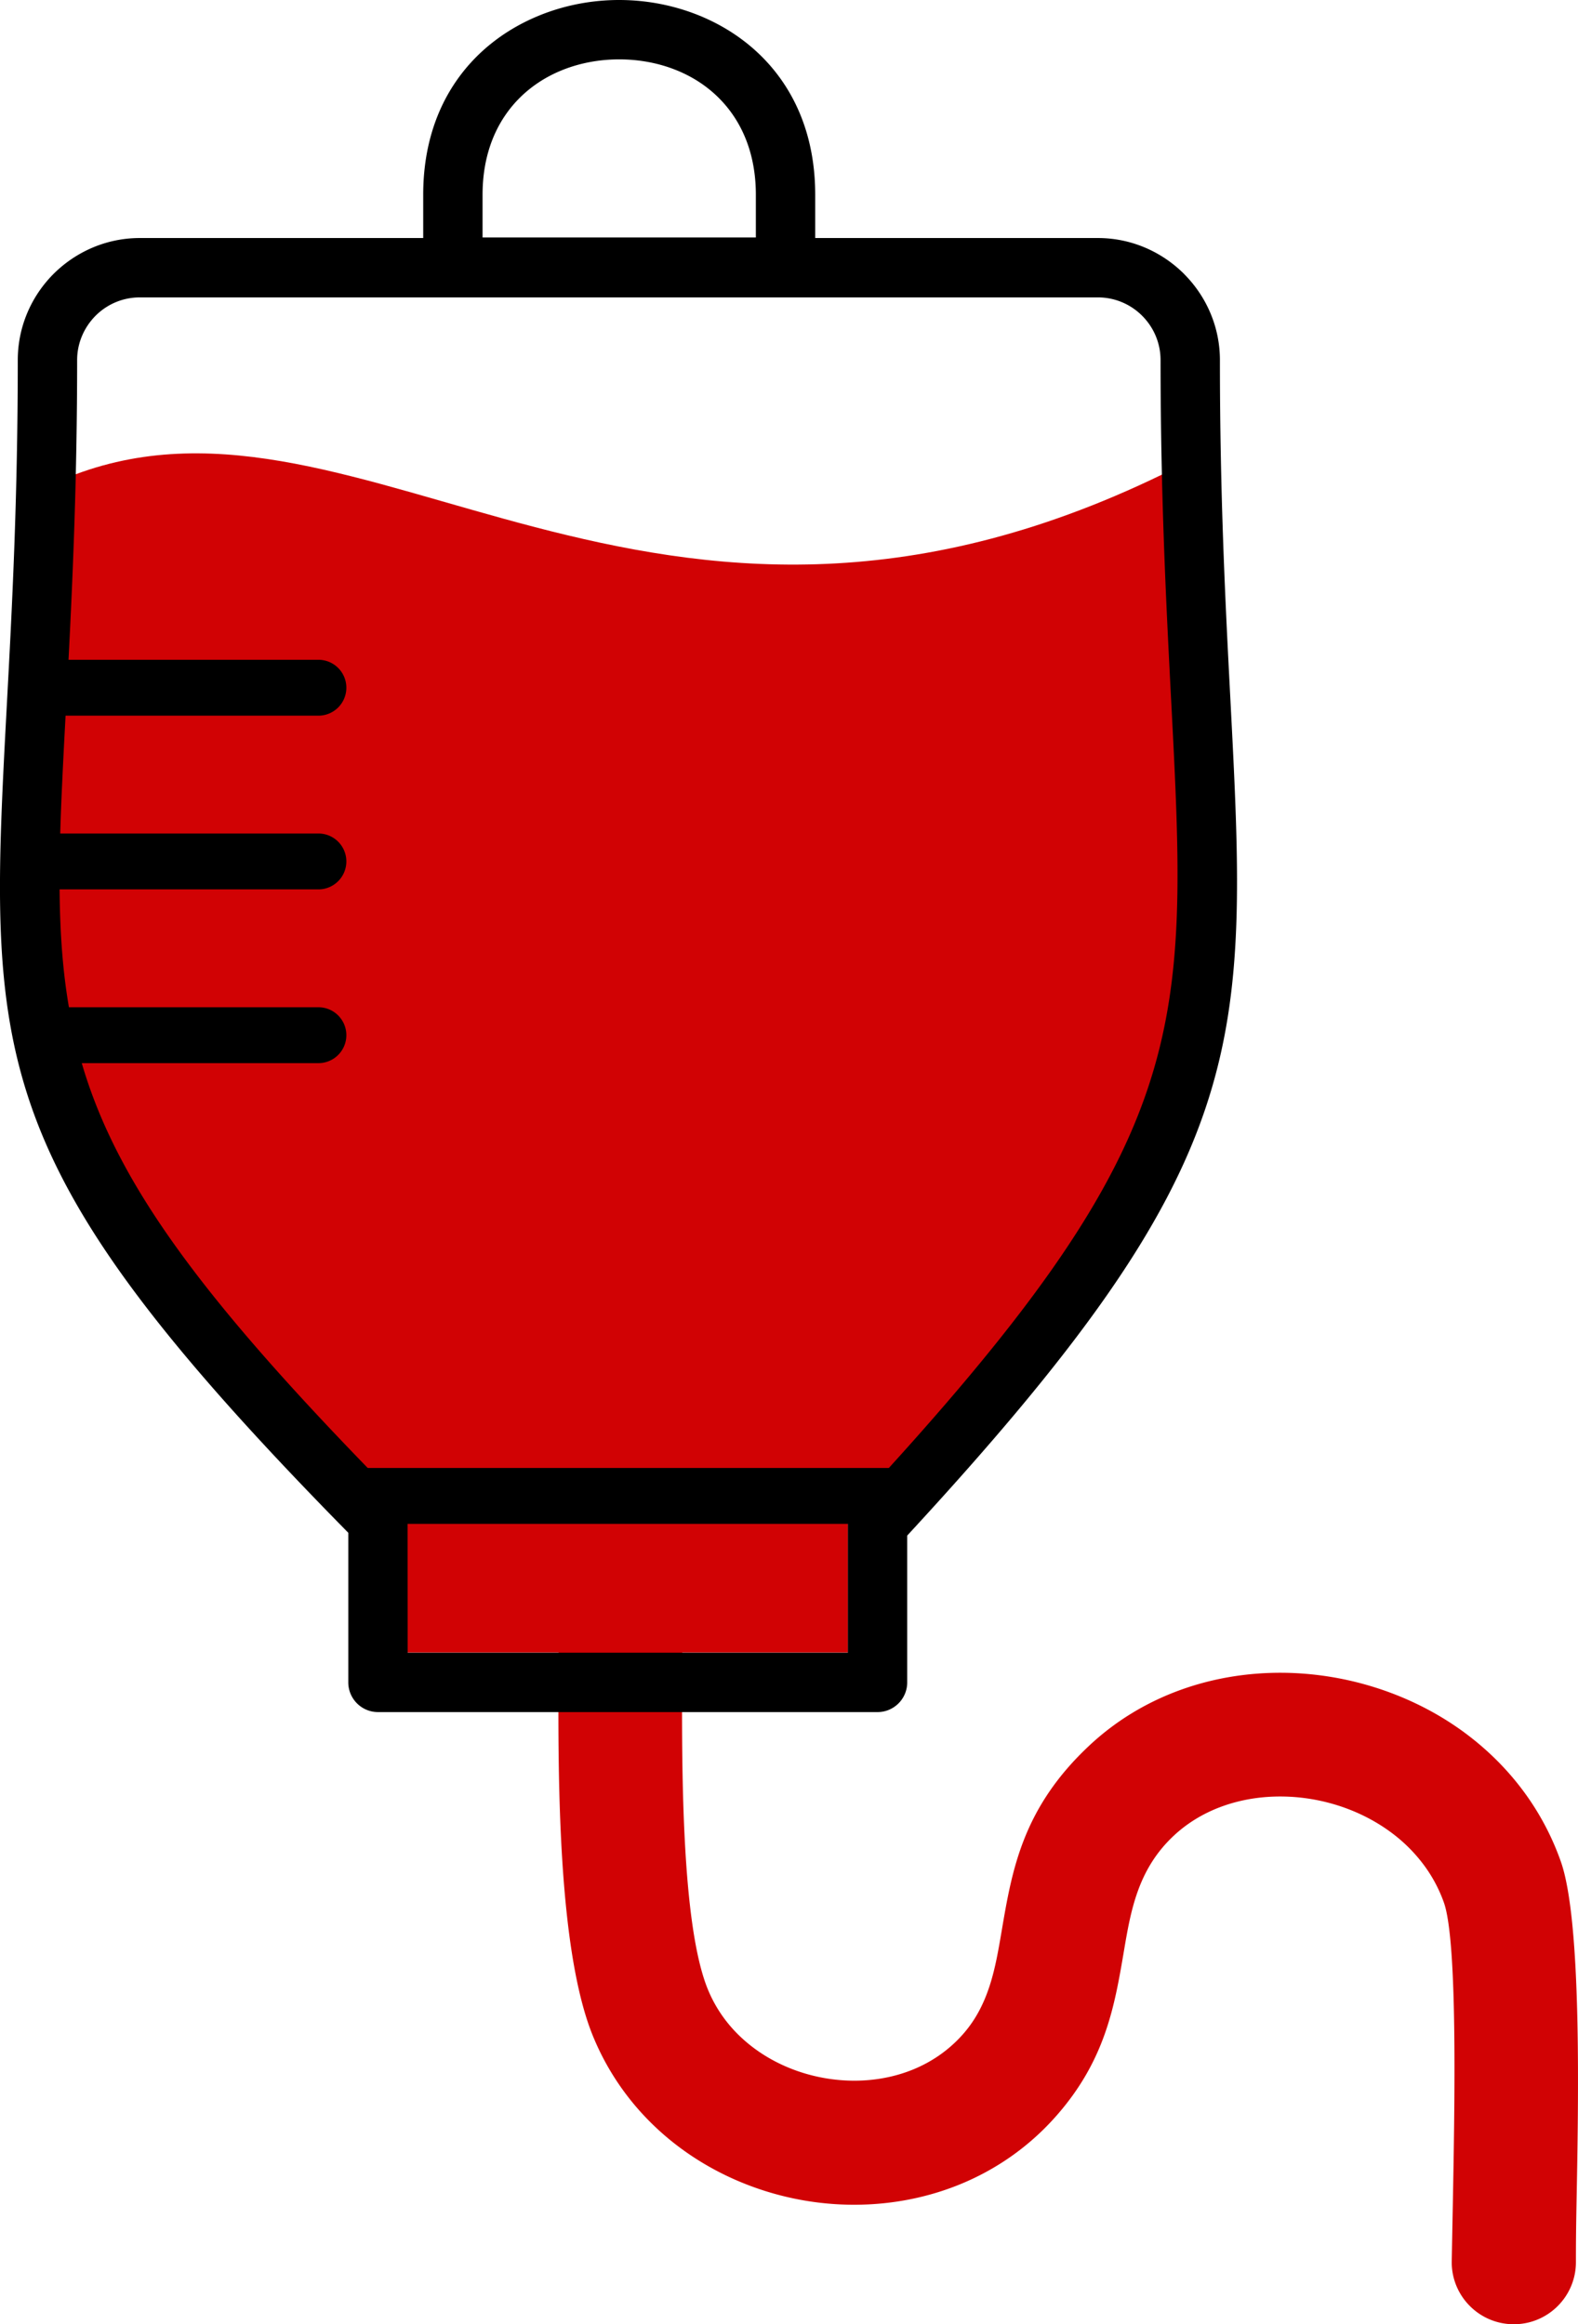
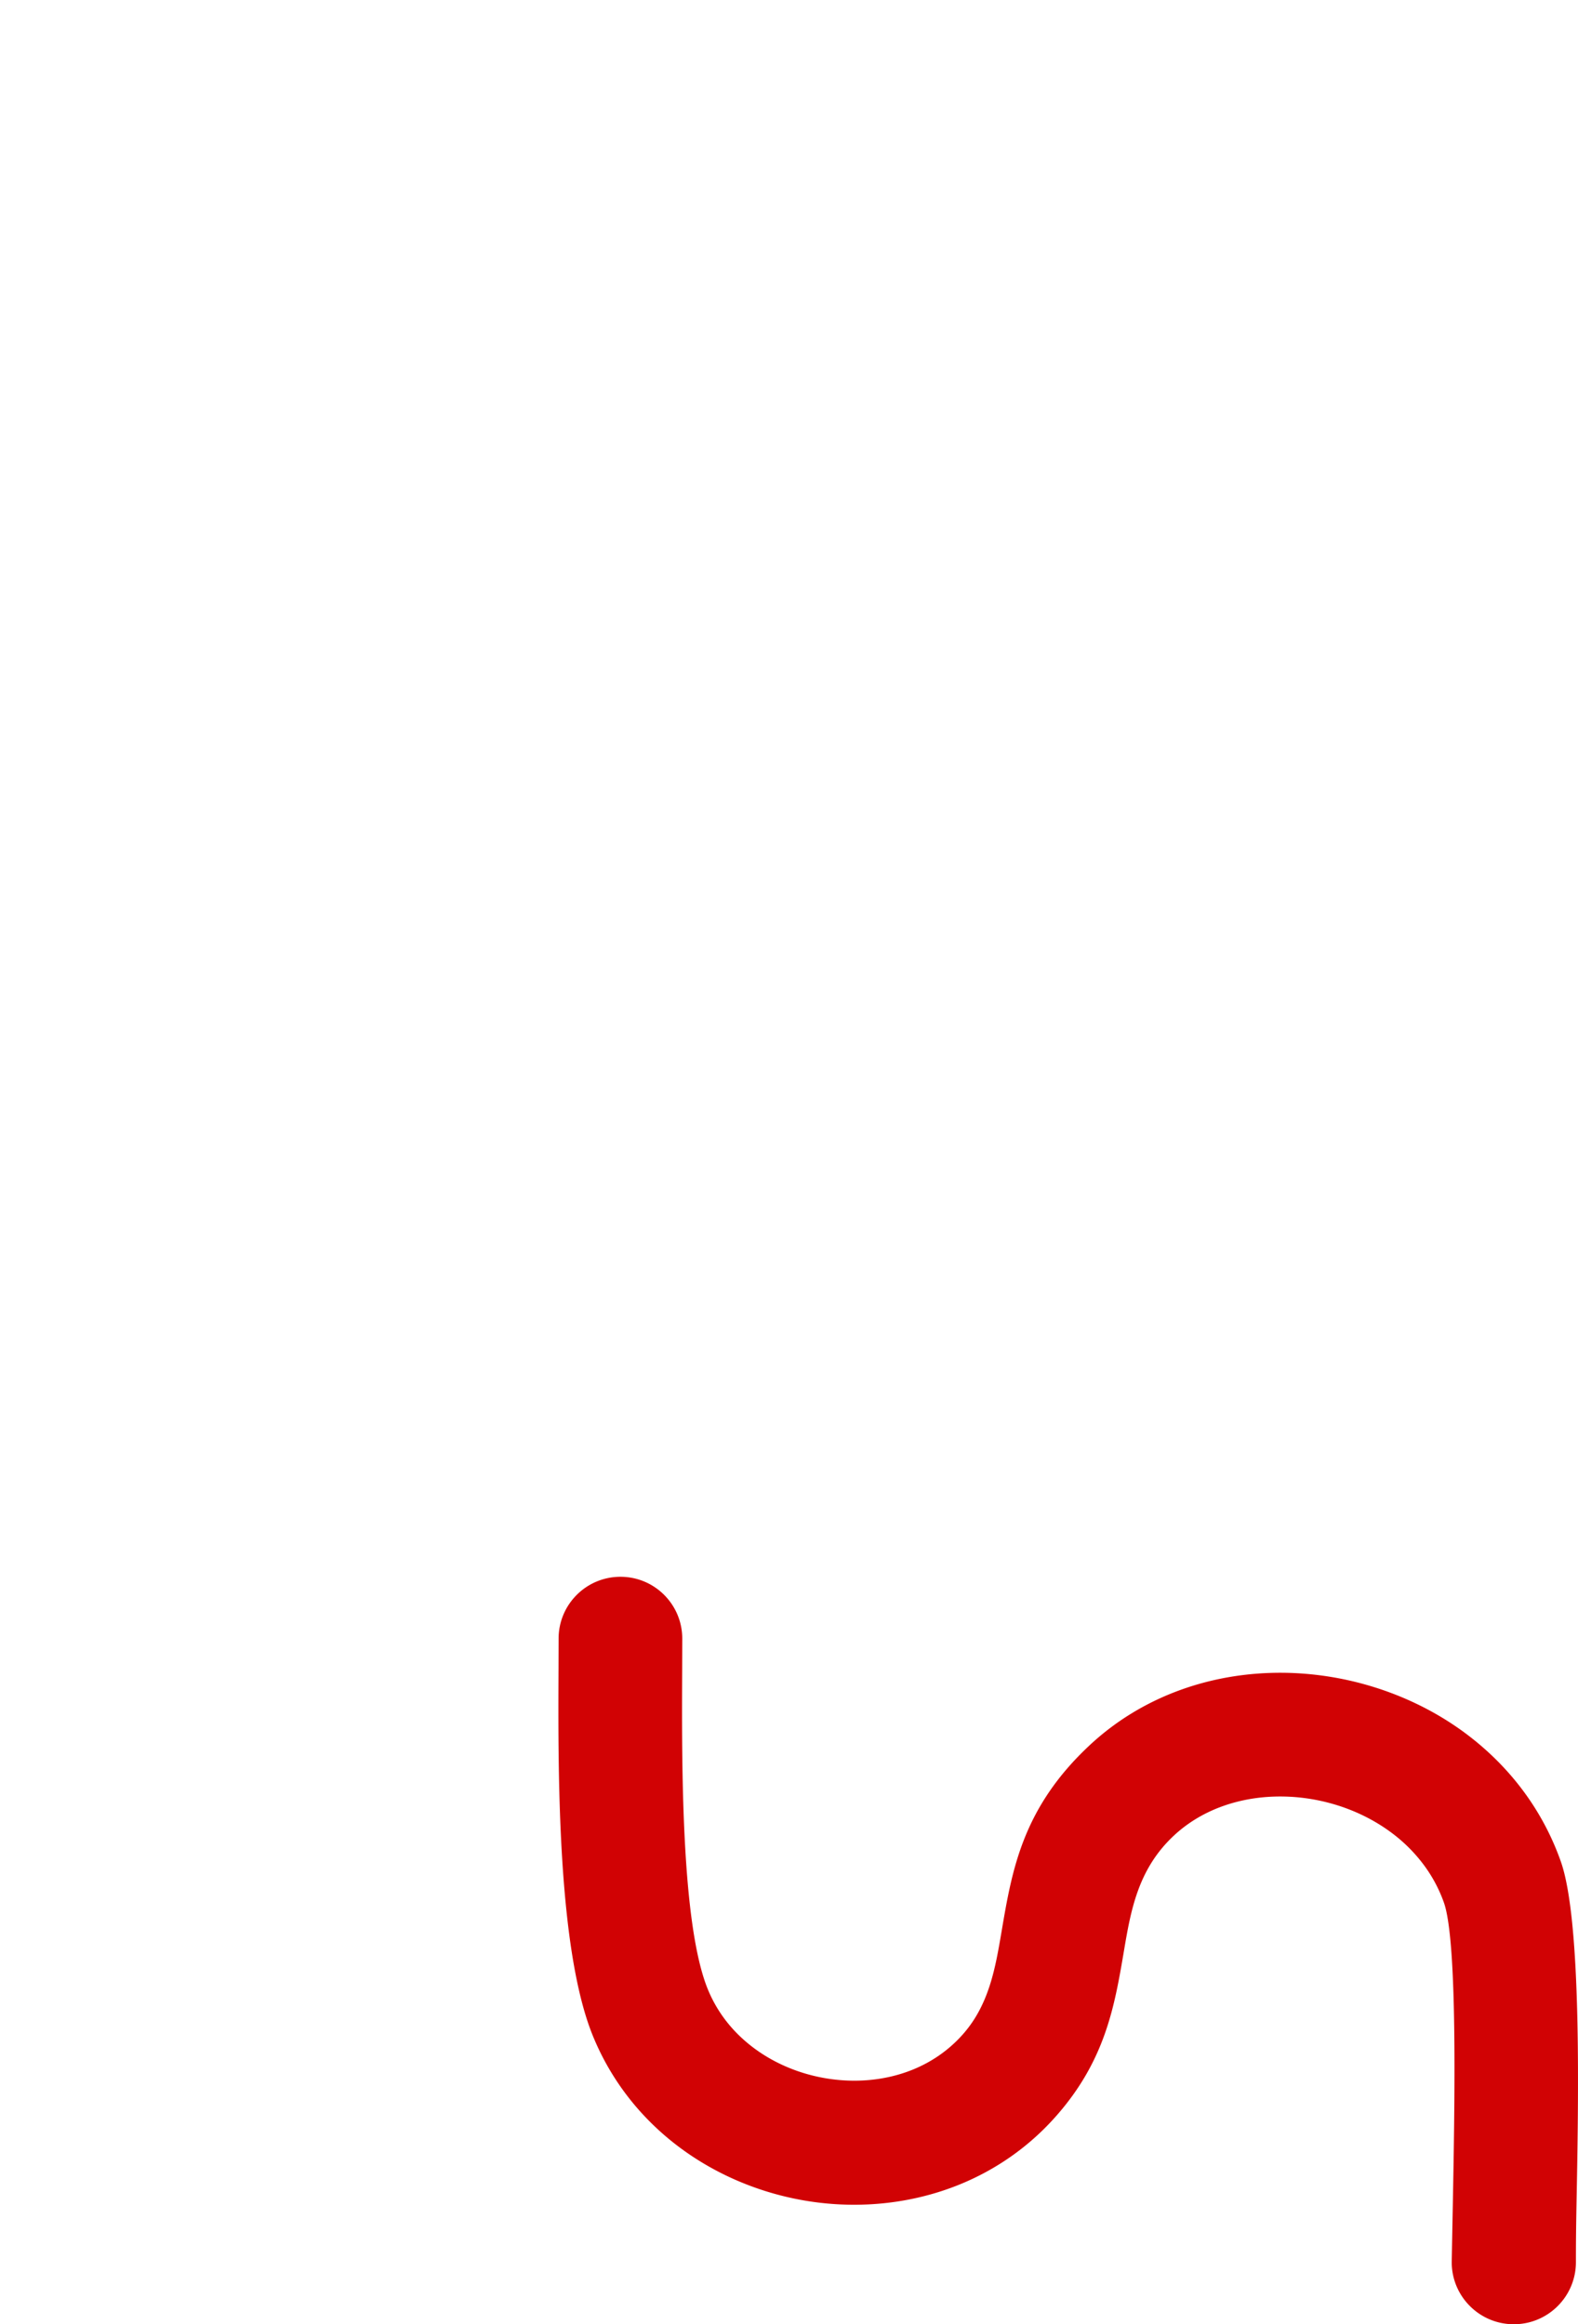
<svg xmlns="http://www.w3.org/2000/svg" fill-rule="evenodd" clip-rule="evenodd" viewBox="0 0 348 512.45">
  <path fill="#D10204" fill-rule="nonzero" d="M123.19 361.28c0-7.53 6.11-13.63 13.64-13.63s13.63 6.1 13.63 13.63l-.02 6.69c-.09 20.77-.26 56.04 5.63 70.56 1.8 4.43 4.56 8.19 7.95 11.2 4.93 4.4 11.2 7.28 17.79 8.44 6.6 1.16 13.43.6 19.49-1.86 4.09-1.66 7.86-4.21 10.97-7.7 5.86-6.57 7.24-14.68 8.62-22.82 2.3-13.54 4.61-27.15 19.35-40.94 11.16-10.44 25.54-15.58 40.1-16.01 14.96-.44 30.25 4.12 42.41 13 4.87 3.57 9.25 7.81 12.92 12.68a58.887 58.887 0 0 1 8.53 15.87c4.65 13.13 3.91 52.47 3.47 75.73-.07 3.83-.13 7.08-.13 12.64 0 7.56-6.14 13.69-13.69 13.69-7.57 0-13.7-6.13-13.7-13.69l.25-13.07c.4-21.39 1.08-57.57-1.97-66.2a31.606 31.606 0 0 0-4.58-8.5 34.646 34.646 0 0 0-7.25-7.11c-7.26-5.31-16.47-8.04-25.51-7.77-8.24.25-16.24 3.02-22.24 8.63-7.93 7.42-9.48 16.51-11.01 25.55-2.05 12.07-4.1 24.12-15.14 36.5-6.03 6.76-13.28 11.68-21.13 14.87-10.93 4.43-22.99 5.48-34.46 3.46-11.47-2.02-22.48-7.11-31.28-14.96-6.41-5.71-11.66-12.88-15.11-21.36-7.84-19.33-7.65-58.1-7.55-80.94l.02-6.58z" />
-   <path fill="#D10204" d="M16.61 104.6c-4.43 92.06-28.63 135.01 73.08 231.06v28.7h97.32v-28.6c95.99-93.27 73.56-141.61 69.32-231.16-113.05 54.9-175.89-23.89-239.72 0z" />
-   <path fill-rule="nonzero" d="M255.94 79.39c0-3.81-1.55-7.26-4.04-9.75l-.03-.03a13.755 13.755 0 0 0-9.75-4.04H30.83c-3.81 0-7.26 1.55-9.75 4.04-2.51 2.53-4.07 5.99-4.07 9.78 0 25.78-.94 47.45-1.9 66.08h55.11c3.4 0 6.16 2.75 6.16 6.16 0 3.4-2.76 6.16-6.16 6.16H14.46c-.5 9.45-.95 18.03-1.18 25.98h56.94c3.4 0 6.16 2.76 6.16 6.16 0 3.4-2.76 6.16-6.16 6.16H13.14c.08 9.31.65 17.81 2.06 25.99h55.02c3.4 0 6.16 2.76 6.16 6.16 0 3.4-2.76 6.16-6.16 6.16H18.03c7.84 26.82 26.97 52.79 69.98 96.32a6.49 6.49 0 0 1 1.87 4.57l.02 29.1h97.08v-28.63c0-2.29 1.18-4.31 2.96-5.47 73.35-79.26 72.16-102.36 68.34-175.83-1.07-20.64-2.34-45.1-2.34-75.07zm-76.16-36.45v9.54h62.34c7.37 0 14.08 3.02 18.98 7.89l.03.04c4.87 4.88 7.9 11.6 7.9 18.98 0 30.29 1.24 54.22 2.29 74.4 4.03 77.48 5.28 101.96-71.25 184.77v32.37c0 3.61-2.93 6.55-6.54 6.55H83.36c-3.62 0-6.55-2.94-6.55-6.55v-32.98C-3.85 255.96-2.67 233.51 1.52 155.16c1.1-20.41 2.4-44.77 2.4-75.77 0-7.4 3.03-14.14 7.9-19.01 4.9-4.87 11.63-7.9 19.01-7.9h62.5v-9.54c0-20.57 11.31-33.78 25.79-39.6C124.66 1.11 130.63 0 136.55 0c5.93 0 11.9 1.12 17.44 3.34 14.47 5.81 25.79 19.03 25.79 39.6zm-13.09 9.42v-9.42c0-14.37-7.71-23.53-17.56-27.48-3.92-1.58-8.23-2.37-12.58-2.37-4.34 0-8.65.79-12.57 2.37-9.85 3.96-17.56 13.11-17.56 27.48v9.42h60.27z" />
-   <path fill-rule="nonzero" d="M79.11 335.98c-3.4 0-6.16-2.76-6.16-6.16 0-3.4 2.76-6.16 6.16-6.16h118.93c3.4 0 6.16 2.76 6.16 6.16 0 3.4-2.76 6.16-6.16 6.16H79.11z" />
</svg>